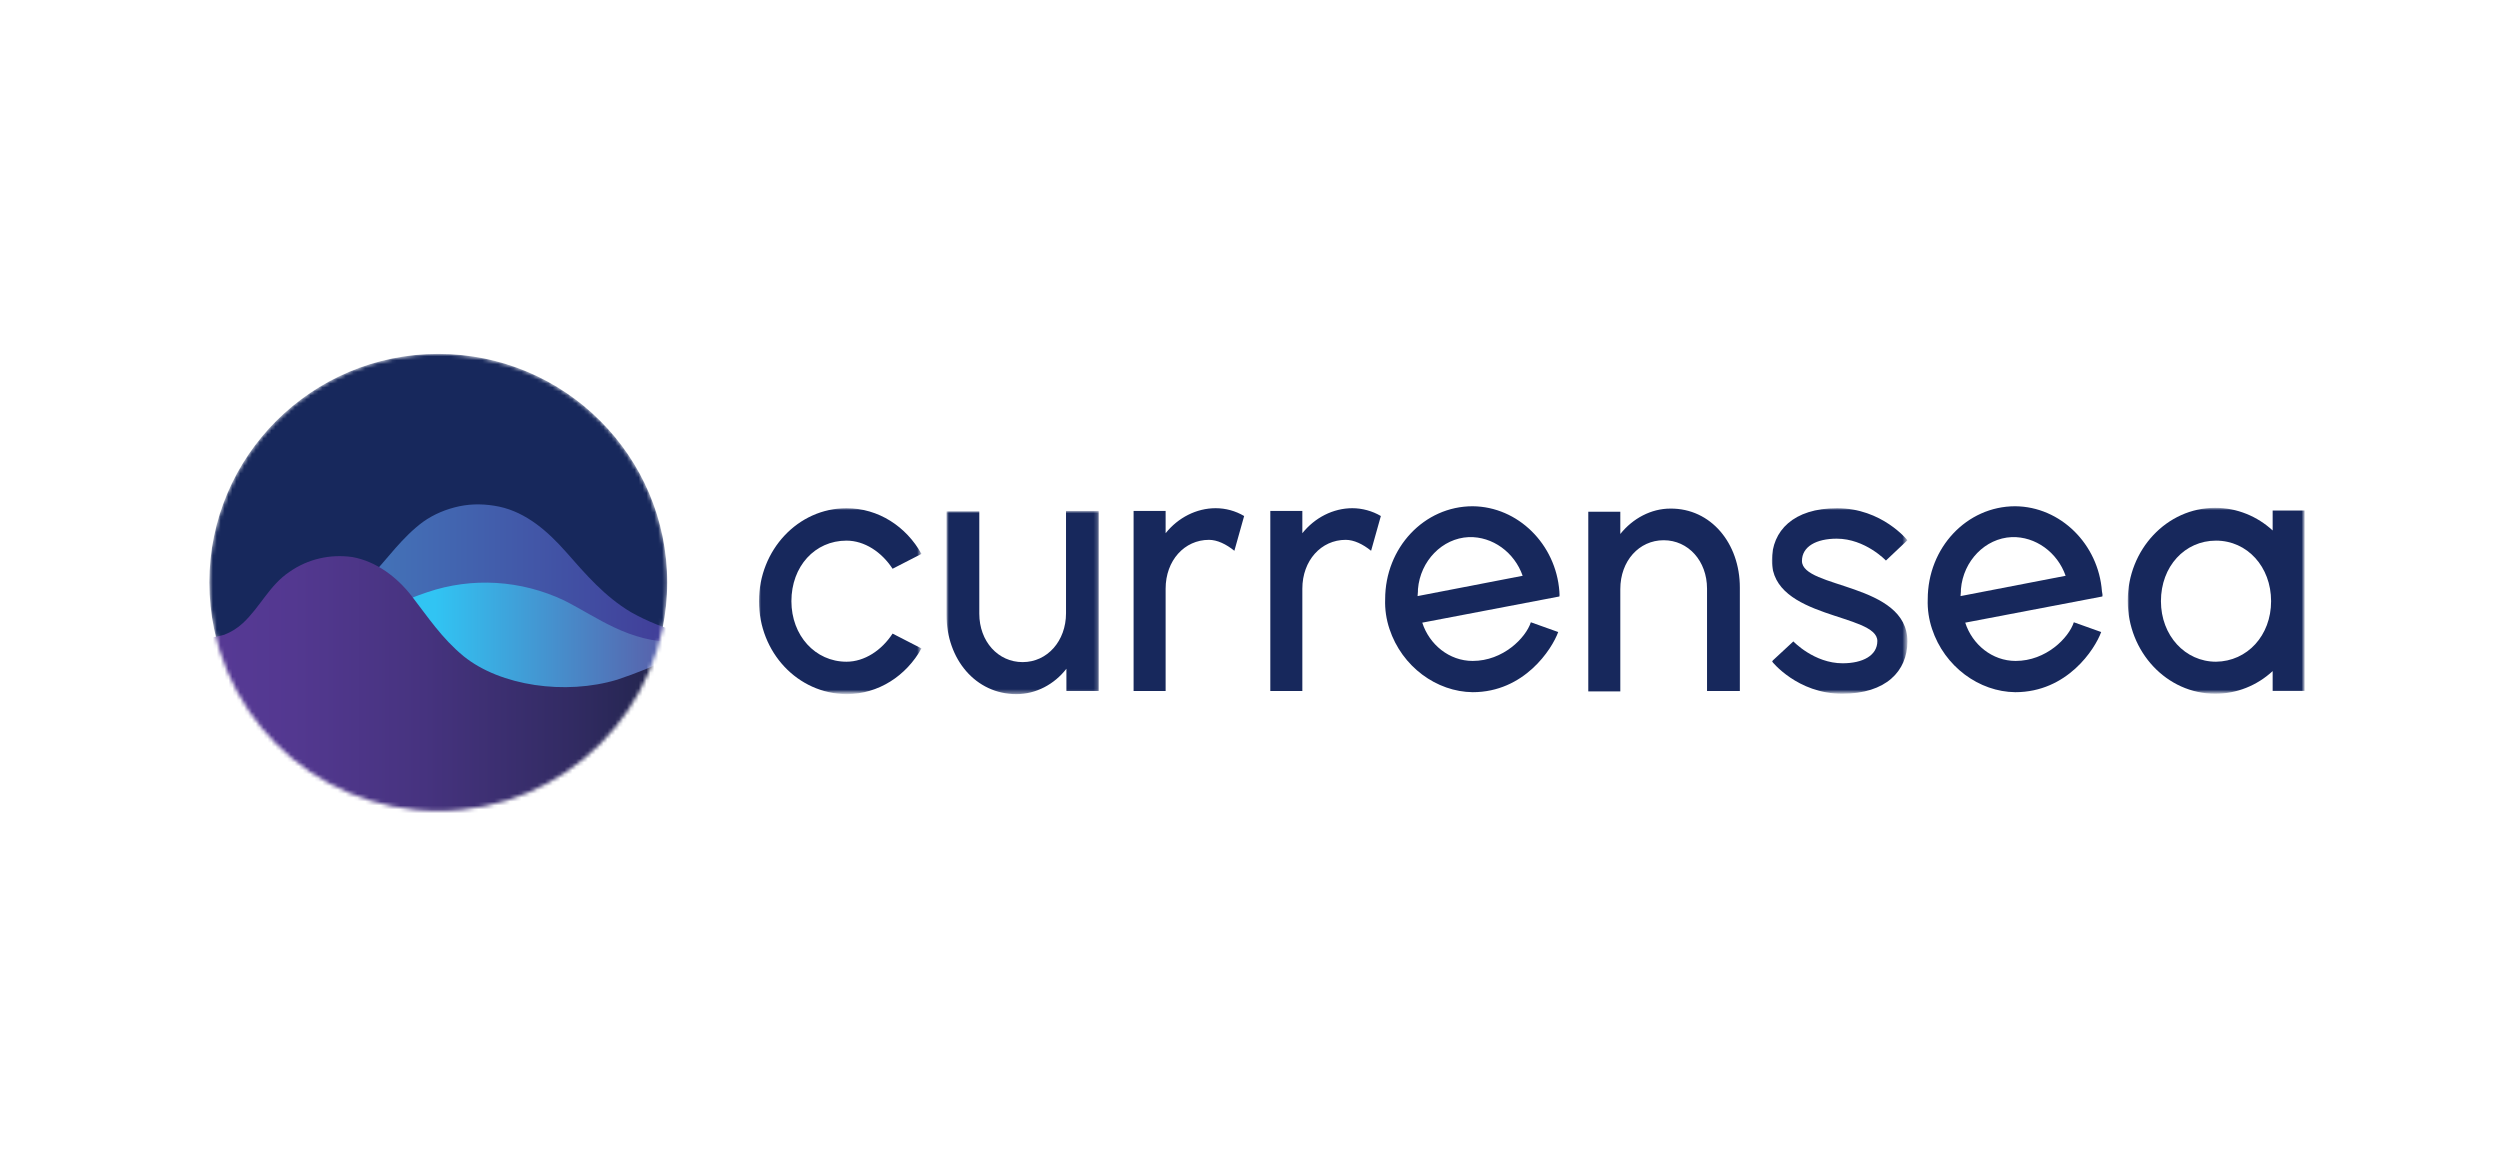
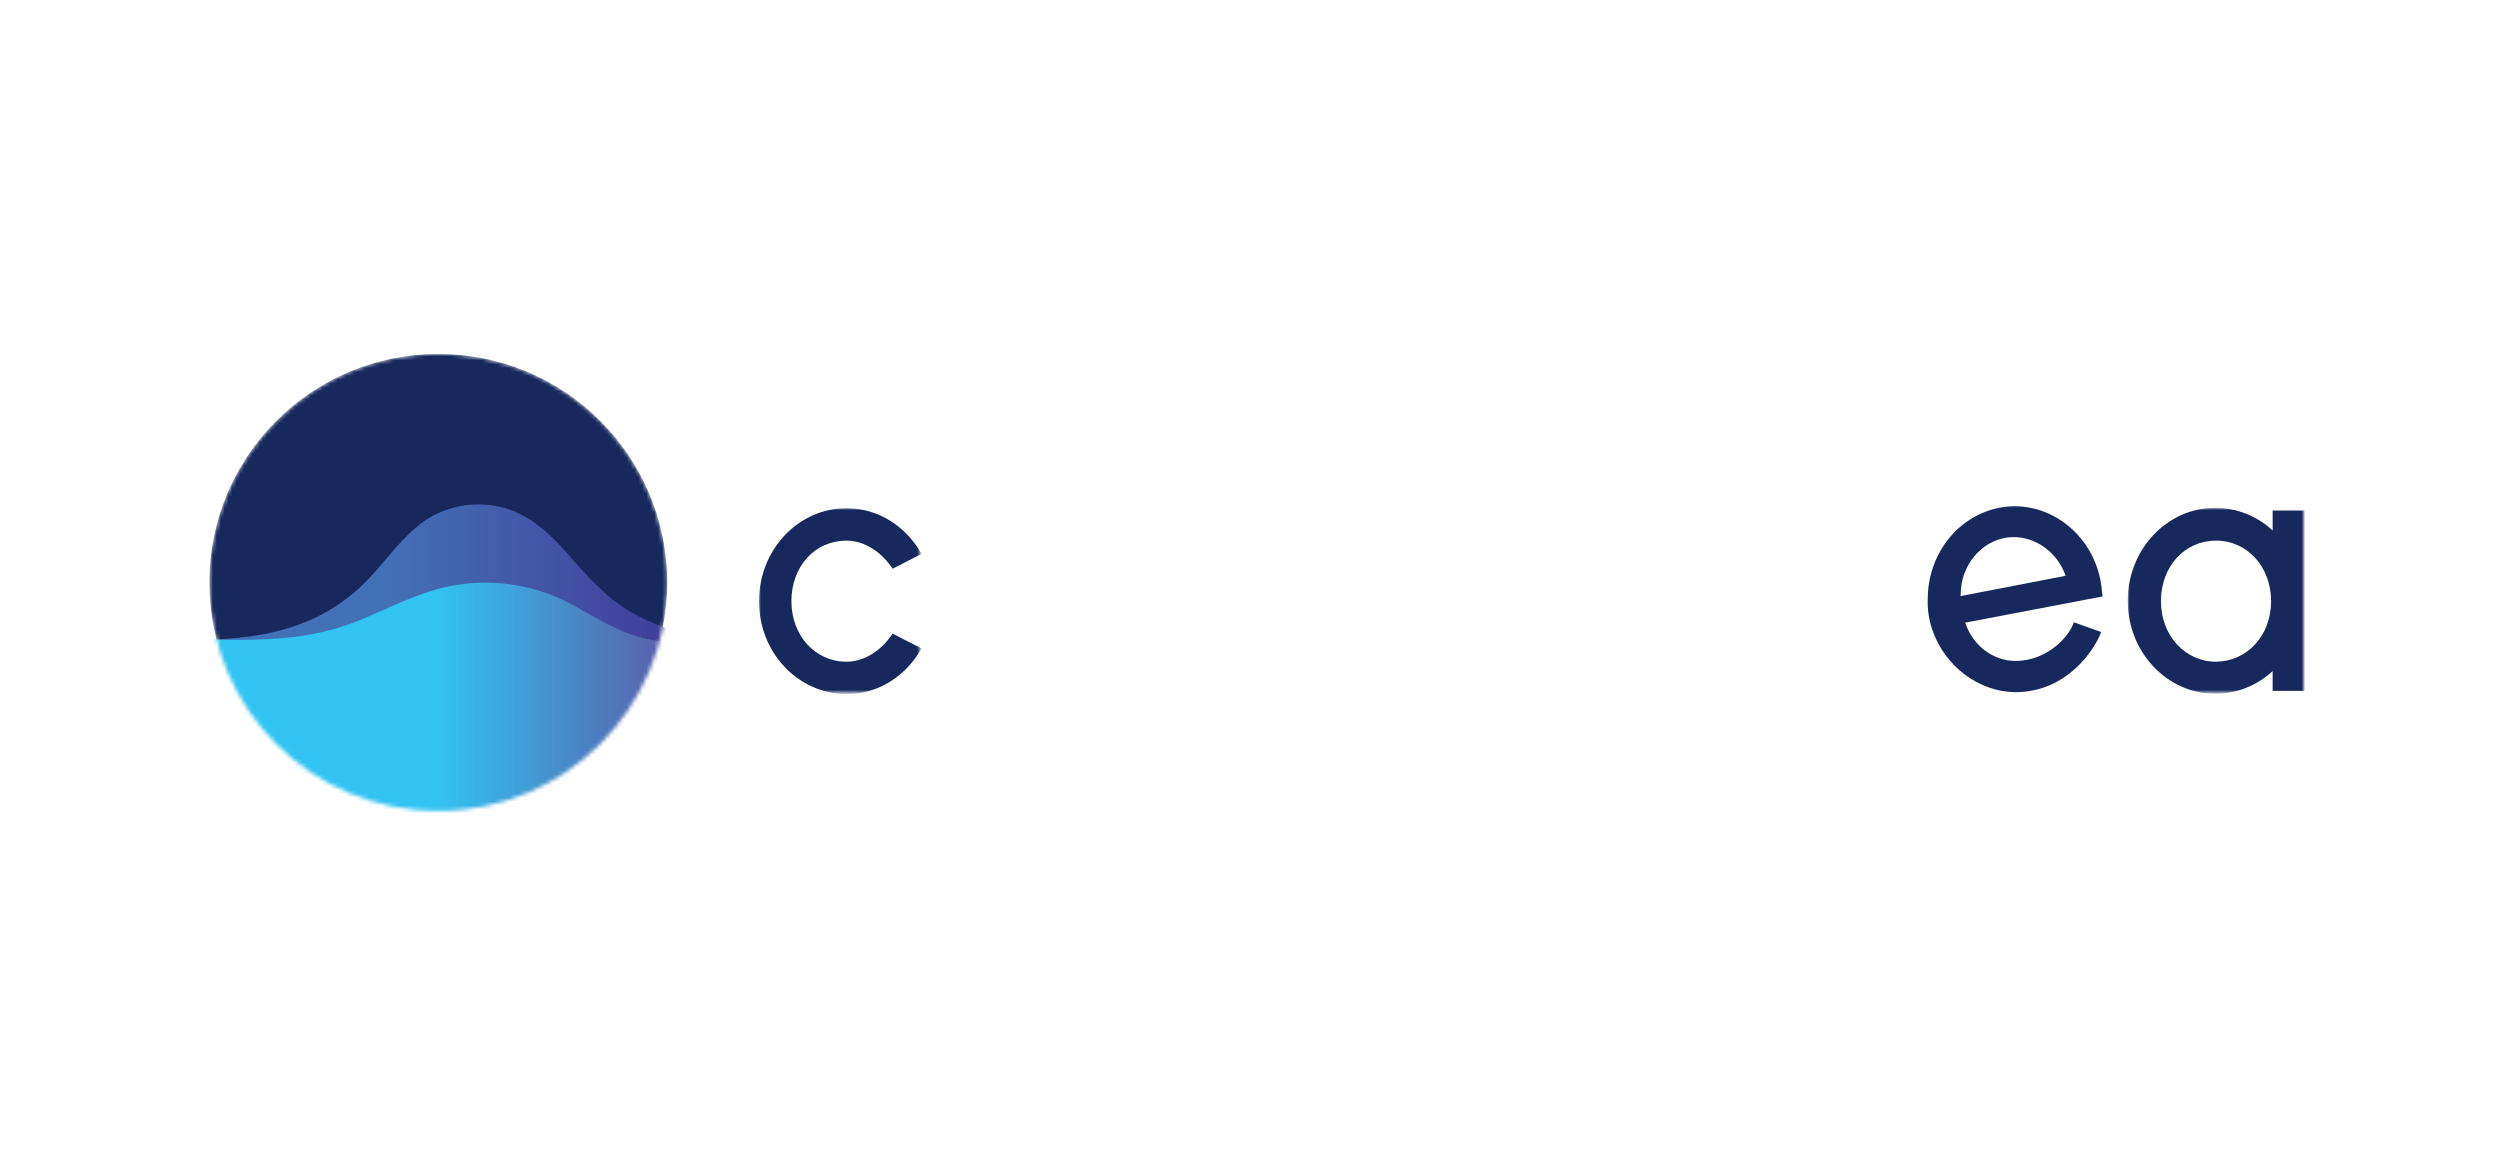
<svg xmlns="http://www.w3.org/2000/svg" version="1.1" id="Layer_1" x="0px" y="0px" width="640px" height="300px" viewBox="0 0 640 300" style="enable-background:new 0 0 640 300;" xml:space="preserve">
  <style type="text/css">
	.st0{fill:#FFFFFF;filter:url(#Adobe_OpacityMaskFilter);}
	.st1{mask:url(#mask0_2817_2307_00000116205497694168851590000014906956560668589491_);}
	.st2{fill:#17285C;}
	.st3{fill:url(#SVGID_1_);}
	.st4{fill:url(#SVGID_00000052817737062634427610000010872778473402328964_);}
	.st5{fill:url(#SVGID_00000031927975884390616260000001257511957743963068_);}
	.st6{fill:#FFFFFF;filter:url(#Adobe_OpacityMaskFilter_00000129915127075957317140000000535509172810364067_);}
	.st7{mask:url(#mask1_2817_2307_00000156557397254478383340000003410367315724710528_);}
	.st8{fill-rule:evenodd;clip-rule:evenodd;fill:#17285C;}
	.st9{fill:#FFFFFF;filter:url(#Adobe_OpacityMaskFilter_00000147912425606899205110000014018361263194803850_);}
	.st10{mask:url(#mask2_2817_2307_00000029006972836344240990000014017958925071943601_);}
	.st11{fill:#FFFFFF;filter:url(#Adobe_OpacityMaskFilter_00000176736109431276501760000016663965742655933621_);}
	.st12{mask:url(#mask3_2817_2307_00000170239616982973493740000005798716541582623105_);}
	.st13{fill:#FFFFFF;filter:url(#Adobe_OpacityMaskFilter_00000135659435588761885530000005962117491140687023_);}
	.st14{mask:url(#mask4_2817_2307_00000046331344026657466230000005930899632860343185_);}
</style>
  <g>
    <defs>
      <filter id="Adobe_OpacityMaskFilter" filterUnits="userSpaceOnUse" x="50" y="90.7" width="139.5" height="120.6">
        <feColorMatrix type="matrix" values="1 0 0 0 0  0 1 0 0 0  0 0 1 0 0  0 0 0 1 0" />
      </filter>
    </defs>
    <mask maskUnits="userSpaceOnUse" x="50" y="90.7" width="139.5" height="120.6" id="mask0_2817_2307_00000116205497694168851590000014906956560668589491_">
      <path class="st0" d="M112.2,207.6c32.4,0,58.6-26.2,58.6-58.5c0-32.3-26.2-58.5-58.6-58.5s-58.6,26.2-58.6,58.5    C53.6,181.5,79.8,207.6,112.2,207.6z" />
    </mask>
    <g class="st1">
      <path class="st2" d="M112.2,207.6c32.4,0,58.6-26.2,58.6-58.5c0-32.3-26.2-58.5-58.6-58.5s-58.6,26.2-58.6,58.5    C53.6,181.5,79.8,207.6,112.2,207.6z" />
      <linearGradient id="SVGID_1_" gradientUnits="userSpaceOnUse" x1="50" y1="148.51" x2="189.434" y2="148.51" gradientTransform="matrix(1 0 0 -1 0 302)">
        <stop offset="0.35" style="stop-color:#4371B7" />
        <stop offset="0.75" style="stop-color:#414AA0" />
        <stop offset="1" style="stop-color:#402F90" />
      </linearGradient>
      <path class="st3" d="M50,163.8c9.4,0,18.6-1,26.2-3.8c7.1-2.5,13.4-6.7,18.5-12.2c4.5-4.8,8.3-10.3,13.6-14.2c2.8-2,6-3.3,9.3-4    c3.4-0.7,6.8-0.6,10.2,0.1c7,1.5,12.5,6.4,17.1,11.6c5.1,5.8,9.9,11.4,16.6,15.4c8.5,4.8,18.1,7.2,27.9,7v14.1H50V163.8z" />
      <linearGradient id="SVGID_00000159457212977318291120000009914001136827612035_" gradientUnits="userSpaceOnUse" x1="50" y1="121.772" x2="189.451" y2="121.772" gradientTransform="matrix(1 0 0 -1 0 302)">
        <stop offset="0.44" style="stop-color:#31C4F3" />
        <stop offset="0.86" style="stop-color:#5960AA" />
      </linearGradient>
      <path style="fill:url(#SVGID_00000159457212977318291120000009914001136827612035_);" d="M189.5,163.8c-7.3,0-9.6,0.6-16.2,0.6    c-12.5,0-20-6.2-28.9-10.7c-11-5.2-23.5-6-35-2.1c-6,2-11.4,4.7-17.1,7.1c-14.1,5.7-25.9,5.1-42.2,5.1v47.5h139.5V163.8z" />
      <linearGradient id="SVGID_00000149349671772870109840000012109947624278107779_" gradientUnits="userSpaceOnUse" x1="50" y1="126.372" x2="189.451" y2="126.372" gradientTransform="matrix(1 0 0 -1 0 302)">
        <stop offset="0" style="stop-color:#573A96" />
        <stop offset="0.18" style="stop-color:#533890" />
        <stop offset="0.42" style="stop-color:#46337F" />
        <stop offset="0.69" style="stop-color:#322B63" />
        <stop offset="0.99" style="stop-color:#15203C" />
        <stop offset="1" style="stop-color:#141F3A" />
      </linearGradient>
-       <path style="fill:url(#SVGID_00000149349671772870109840000012109947624278107779_);" d="M189.5,163.7c-7.2,0-15.1,3.6-17.4,4.6    c-4.6,2.2-9.3,4.1-14.1,5.7c-13.3,4-29.9,1.6-39.3-6c-5.6-4.6-9.2-10.1-13.3-15.4c-3.8-4.9-9.1-8.9-15.2-10    c-5.7-0.8-11.4,0.5-16.1,3.8c-5.1,3.4-7.5,9-11.9,13.1c-1.4,1.3-3,2.3-4.8,3c-0.6,0.2-7.3,1.7-7.3,1.2v45h139.5V163.7z" />
    </g>
    <defs>
      <filter id="Adobe_OpacityMaskFilter_00000010992421159419460090000002903468065465551760_" filterUnits="userSpaceOnUse" x="194.3" y="130.1" width="41.6" height="47.5">
        <feColorMatrix type="matrix" values="1 0 0 0 0  0 1 0 0 0  0 0 1 0 0  0 0 0 1 0" />
      </filter>
    </defs>
    <mask maskUnits="userSpaceOnUse" x="194.3" y="130.1" width="41.6" height="47.5" id="mask1_2817_2307_00000156557397254478383340000003410367315724710528_">
      <path style="fill:#FFFFFF;filter:url(#Adobe_OpacityMaskFilter_00000010992421159419460090000002903468065465551760_);" d="    M194.3,130.1h41.6v47.5h-41.6V130.1z" />
    </mask>
    <g class="st7">
      <path class="st8" d="M194.3,153.9c0-13.1,10-23.8,22.4-23.8c8.2,0,15.3,4.7,19.2,11.7l-7.4,3.8c-2.8-4.3-7.2-7.2-11.8-7.2    c-8.1,0-14.1,6.6-14.1,15.5c0,8.8,6.1,15.5,14.1,15.5c4.6,0,9-2.9,11.8-7.2l7.4,3.8c-3.9,7-11,11.7-19.2,11.7    C204.2,177.6,194.3,167,194.3,153.9z" />
    </g>
    <defs>
      <filter id="Adobe_OpacityMaskFilter_00000077324661681763124330000003824874279539331724_" filterUnits="userSpaceOnUse" x="242.4" y="130.9" width="38.9" height="46.8">
        <feColorMatrix type="matrix" values="1 0 0 0 0  0 1 0 0 0  0 0 1 0 0  0 0 0 1 0" />
      </filter>
    </defs>
    <mask maskUnits="userSpaceOnUse" x="242.4" y="130.9" width="38.9" height="46.8" id="mask2_2817_2307_00000029006972836344240990000014017958925071943601_">
-       <path style="fill:#FFFFFF;filter:url(#Adobe_OpacityMaskFilter_00000077324661681763124330000003824874279539331724_);" d="    M242.4,130.9h38.9v46.8h-38.9V130.9z" />
-     </mask>
+       </mask>
    <g class="st10">
      <path class="st8" d="M281.3,130.9v46H273v-5.7c-3.1,4-7.8,6.5-12.8,6.5c-10.4,0-17.9-8.9-17.9-20.3v-26.5h8.4v26.2    c0,7.1,4.8,12.4,11.1,12.4c6.3,0,11.1-5.4,11.1-12.5v-26.2H281.3z" />
    </g>
-     <path class="st8" d="M318.5,132.1L316,141c-2.1-1.7-4.4-2.8-6.5-2.8c-6.3,0-11.1,5.3-11.1,12.5v26.2h-8.2v-46.1h8.2v5.7   c3.2-4,7.9-6.4,12.8-6.4C313.8,130.1,316.3,130.8,318.5,132.1 M353.5,132.1L351,141c-2.1-1.7-4.4-2.8-6.5-2.8   c-6.3,0-11.1,5.3-11.1,12.5v26.2h-8.2v-46.1h8.2v5.7c3.2-4,7.9-6.4,12.8-6.4C348.7,130.1,351.3,130.8,353.5,132.1z M389.8,147.4   c-2.1-6-7.7-10.1-13.8-9.9c-6.8,0.3-12.4,6.1-13,13.3c0,0.3,0,0.9-0.1,1.8L389.8,147.4L389.8,147.4z M399.2,152.7l-35.1,6.7   c1.8,5.6,6.9,9.8,12.9,9.8c7.8,0,13.6-5.9,14.9-9.9l7,2.5c-1.6,4.4-8.7,15.4-21.9,15.4c-9.2-0.1-18.1-6.5-21.3-16.2   c-0.8-2.4-1.2-5-1.1-7.6c0-13.2,10-23.8,22.4-23.8c11.6,0.1,21.3,9.7,22.2,21.8C399.2,152,399.3,152.3,399.2,152.7z M445.4,150.4   v26.5H437v-26.2c0-7.1-4.8-12.4-11.1-12.4c-6.3,0-11.1,5.3-11.1,12.5v26.2h-8.2v-46h8.2v5.7c3.2-4,7.9-6.5,12.8-6.5   C438,130.1,445.4,139.1,445.4,150.4" />
    <defs>
      <filter id="Adobe_OpacityMaskFilter_00000042721993242113000860000010654123519621584001_" filterUnits="userSpaceOnUse" x="453.5" y="130.1" width="34.7" height="47.5">
        <feColorMatrix type="matrix" values="1 0 0 0 0  0 1 0 0 0  0 0 1 0 0  0 0 0 1 0" />
      </filter>
    </defs>
    <mask maskUnits="userSpaceOnUse" x="453.5" y="130.1" width="34.7" height="47.5" id="mask3_2817_2307_00000170239616982973493740000005798716541582623105_">
-       <path style="fill:#FFFFFF;filter:url(#Adobe_OpacityMaskFilter_00000042721993242113000860000010654123519621584001_);" d="    M453.5,130.1h34.7v47.5h-34.7V130.1z" />
-     </mask>
+       </mask>
    <g class="st12">
      <path class="st8" d="M453.6,169.3l5.5-5.1c0,0,5.3,5.6,12.6,5.6c5.2,0,8.9-2,8.9-5.7c0-7.1-27-5.6-27-20.6    c0-7.6,5.5-13.4,16.7-13.4c11.5,0,18,8.2,18,8.2l-5.5,5.2c0,0-5.3-5.6-12.6-5.6c-5.2,0-8.9,2-8.9,5.7c0,7.1,27,5.6,27,20.6    c0,7.6-5.5,13.4-16.7,13.4C460.1,177.6,453.6,169.3,453.6,169.3" />
    </g>
    <path class="st8" d="M528.8,147.4c-2.1-6-7.7-10.1-13.8-9.9c-6.8,0.3-12.4,6.1-13,13.3c0,0.3,0,0.9-0.1,1.8L528.8,147.4   L528.8,147.4z M538.2,152.7l-35.1,6.7c1.8,5.6,6.9,9.8,12.9,9.8c7.8,0,13.6-5.9,14.9-9.9l7,2.5c-1.6,4.4-8.7,15.4-22,15.4   c-9.2-0.1-18.1-6.5-21.3-16.2c-0.8-2.4-1.2-5-1.1-7.6c0-13.2,10-23.8,22.4-23.8c11.6,0.1,21.3,9.7,22.2,21.8   C538.2,152,538.3,152.3,538.2,152.7L538.2,152.7z" />
    <defs>
      <filter id="Adobe_OpacityMaskFilter_00000034789702732858371970000015831234801758844847_" filterUnits="userSpaceOnUse" x="544.7" y="130.1" width="45.3" height="47.5">
        <feColorMatrix type="matrix" values="1 0 0 0 0  0 1 0 0 0  0 0 1 0 0  0 0 0 1 0" />
      </filter>
    </defs>
    <mask maskUnits="userSpaceOnUse" x="544.7" y="130.1" width="45.3" height="47.5" id="mask4_2817_2307_00000046331344026657466230000005930899632860343185_">
      <path style="fill:#FFFFFF;filter:url(#Adobe_OpacityMaskFilter_00000034789702732858371970000015831234801758844847_);" d="    M544.7,130.1H590v47.5h-45.3V130.1z" />
    </mask>
    <g class="st14">
      <path class="st8" d="M581.4,153.9c0-8.8-6.1-15.5-14.1-15.5c-8,0-14.1,6.6-14.1,15.5c0,8.8,6.2,15.5,14.1,15.5    C575.3,169.3,581.4,162.7,581.4,153.9z M590,130.9v46h-8.2v-5.1c-4,3.7-9.2,5.8-14.7,5.8c-12.4,0-22.4-10.7-22.4-23.8    c0-13.1,10-23.8,22.4-23.8c5.6,0,10.8,2.2,14.7,5.8v-5.1H590L590,130.9z" />
    </g>
  </g>
</svg>